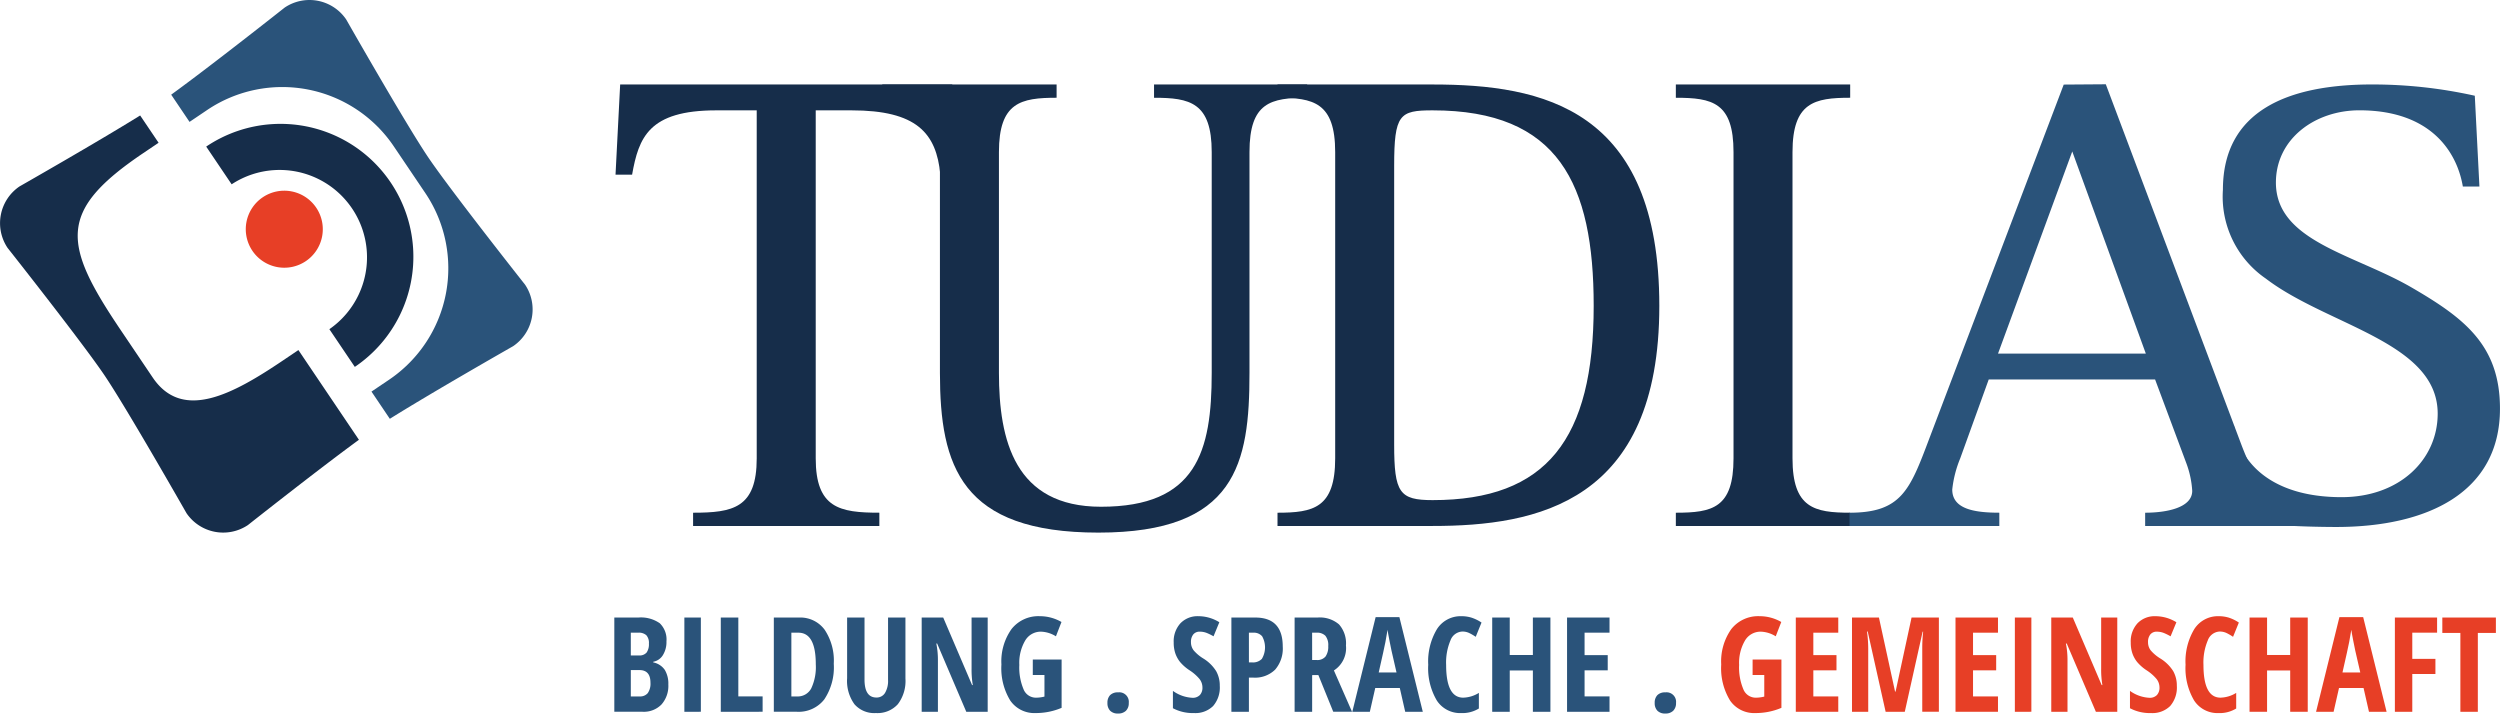
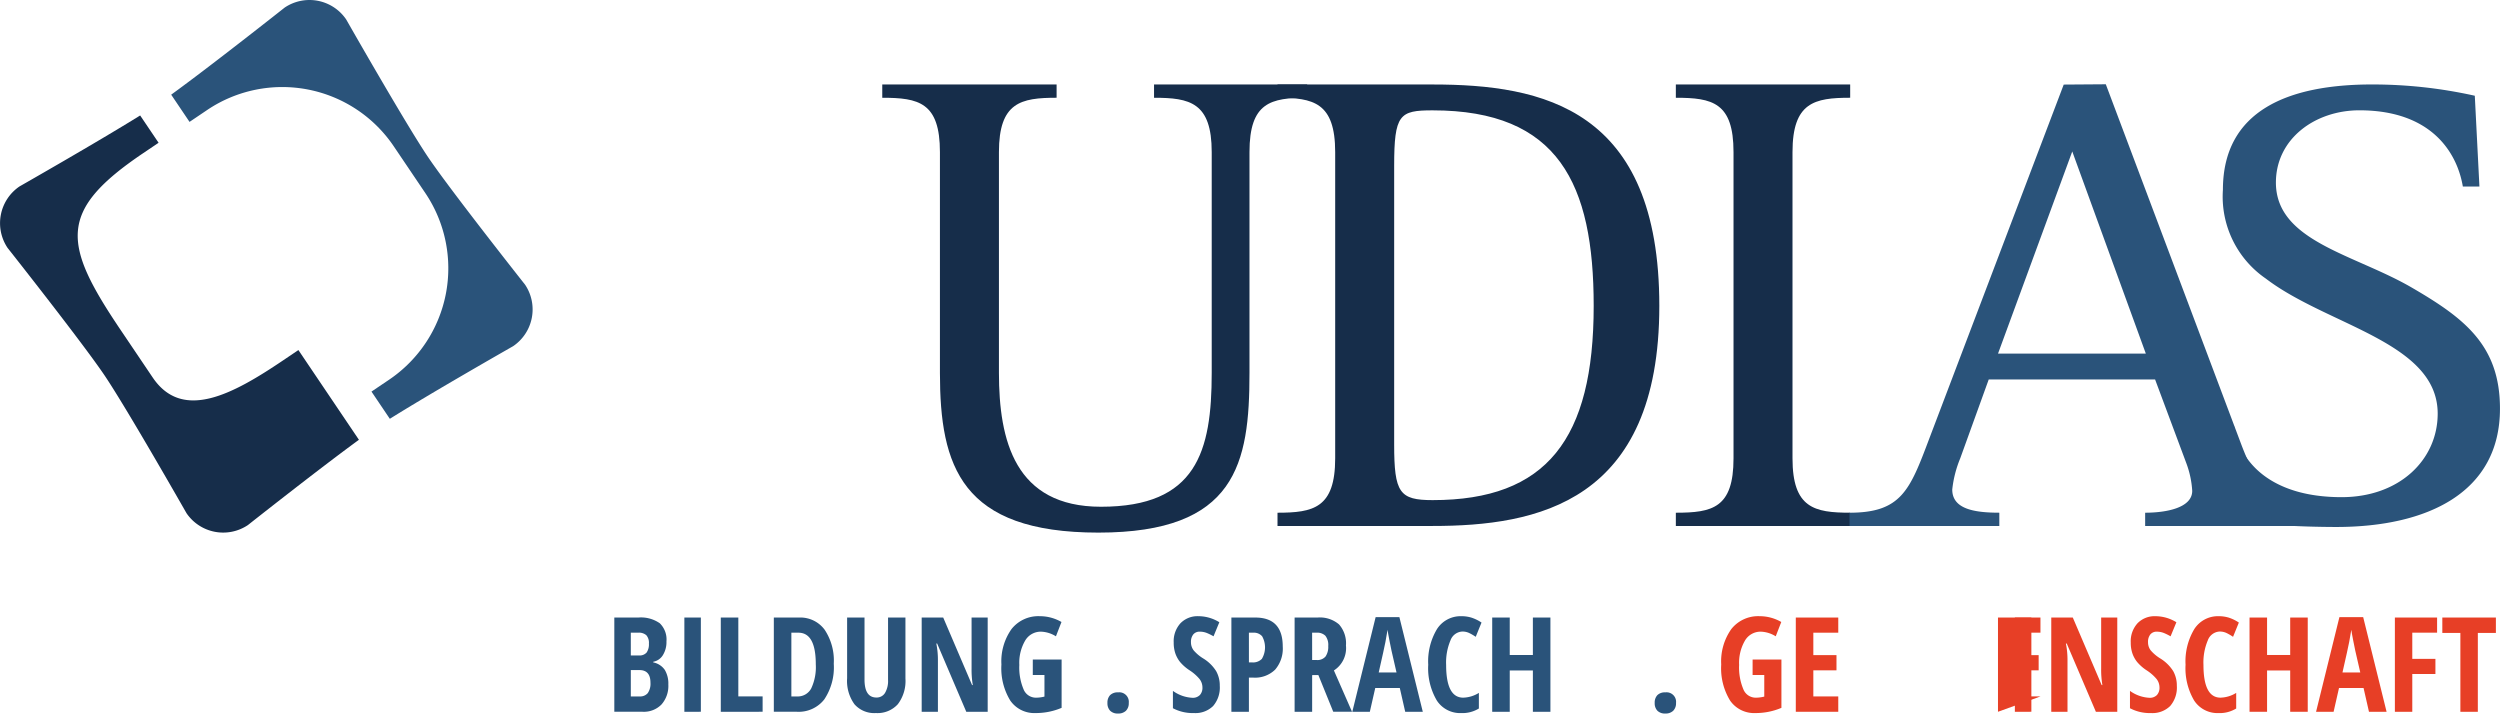
<svg xmlns="http://www.w3.org/2000/svg" width="66.943mm" height="19.106mm" viewBox="0 0 189.76 54.16">
  <defs>
    <style>.cls-1{fill:#e73f26;}.cls-2{fill:#162d4a;}.cls-3{fill:#2a537a;}</style>
  </defs>
  <g id="Ebene_2" data-name="Ebene 2">
    <g id="Ebene_1-2" data-name="Ebene 1">
-       <path id="path18" class="cls-1" d="M24.001,15.765a2.923,2.923,0,1,1-4.057-.791,2.923,2.923,0,0,1,4.057.791h0" />
-       <path class="cls-2" d="M15.65,11.127,17.581,13.99a6.633,6.633,0,0,1,7.418,10.997l1.931,2.862A10.085,10.085,0,1,0,15.65,11.127Z" />
      <path class="cls-2" d="M21.488,27.354c-3.82,2.576-7.639,4.652-9.902,1.297L9.159,25.053c-4.426-6.562-4.805-9.035,1.716-13.433l1.16-.783L10.637,8.764C7.404,10.776,1.478,14.152,1.478,14.152a3.369,3.369,0,0,0-.906,4.663s5.665,7.165,7.363,9.681S14.152,38.95,14.152,38.95a3.369,3.369,0,0,0,4.663.906s5.35-4.23,8.427-6.474l-4.594-6.811Z" />
      <path class="cls-3" d="M26.276,1.478A3.369,3.369,0,0,0,21.612.571s-5.58,4.412-8.62,6.615l1.393,2.066,1.358-.916a10.207,10.207,0,0,1,14.128,2.746L32.299,14.68a10.207,10.207,0,0,1-2.746,14.128l-1.358.916,1.393,2.066c3.181-1.994,9.362-5.515,9.362-5.515a3.369,3.369,0,0,0,.906-4.663s-5.665-7.165-7.362-9.681S26.276,1.478,26.276,1.478Z" />
-       <path id="path22" class="cls-2" d="M52.607,38.918c3.019,0,4.83-.352,4.83-4.125V8.376H54.368c-5.132,0-5.887,2.063-6.39,4.88H46.72l.352-6.843h25.208l.352,6.843H71.375c-.302-3.17-1.811-4.88-6.742-4.88H61.916V34.792c0,3.773,1.812,4.125,4.83,4.125v1.007H52.607V38.918" />
      <path id="path24" class="cls-2" d="M94.841,28.301c0,6.894-1.005,12.127-11.471,12.127-10.416,0-12.026-5.032-12.026-12.127V11.546c0-3.773-1.61-4.125-4.377-4.125V6.413H80.2V7.42c-2.717,0-4.377.352-4.377,4.125V28.301c0,5.132,1.207,10.164,7.748,10.164,7.245,0,8.403-4.176,8.403-10.164V11.546c0-3.773-1.66-4.125-4.378-4.125V6.413H99.219V7.42c-2.767,0-4.378.352-4.378,4.125V28.301" />
      <path id="path26" class="cls-2" d="M105.823,33.736c0,3.673.403,4.226,2.919,4.226,8.654,0,12.226-4.629,12.226-14.743,0-9.258-2.666-14.843-12.226-14.843-2.516,0-2.919.302-2.919,4.227Zm-8.855,5.182c2.717,0,4.378-.352,4.378-4.125V11.546c0-3.773-1.661-4.125-4.378-4.125V6.413h11.774c8.352,0,17.208,1.812,17.208,16.806,0,14.944-9.308,16.705-17.208,16.705H96.968V38.918" />
      <path id="path28" class="cls-2" d="M127.204,38.918c2.768,0,4.378-.352,4.378-4.125V11.546c0-3.773-1.61-4.125-4.378-4.125V6.413h13.233V7.42c-2.717,0-4.378.352-4.378,4.125V34.792c0,3.773,1.661,4.125,4.378,4.125v1.007H127.204V38.918" />
      <path id="path30" class="cls-3" d="M151.658,26.842h11.221l-5.585-15.346ZM140.387,38.918c3.925,0,4.579-1.71,6.038-5.584L156.646,6.42l3.194-.023L170.124,33.736c1.207,3.17,2.515,5.182,5.787,5.182v1.007H162.827V38.918c1.56,0,3.573-.352,3.573-1.66a7.188,7.188,0,0,0-.453-2.114l-2.365-6.339H150.953L148.79,34.792a8.583,8.583,0,0,0-.605,2.364c0,1.459,1.611,1.761,3.573,1.761v1.007H140.387V38.918" />
      <path id="path32" class="cls-3" d="M186.942,14.159c-.453-2.667-2.466-5.786-7.85-5.786-3.371,0-6.34,2.163-6.34,5.484,0,4.478,5.989,5.437,10.366,8.003,3.974,2.314,6.642,4.377,6.642,9.157,0,6.39-5.535,8.984-12.428,8.984a72.552,72.552,0,0,1-8.654-.531l-.352-7.094h1.259c.402,2.666,2.766,5.361,8.15,5.361,4.428,0,7.297-2.869,7.297-6.34,0-5.434-8.353-6.669-13.032-10.241a7.547,7.547,0,0,1-3.271-6.742c0-6.038,4.981-8.003,11.321-8.003a35.68,35.68,0,0,1,7.799.856l.351,6.893h-1.257" />
      <path class="cls-3" d="M46.628,46.875h1.825a2.487,2.487,0,0,1,1.624.433,1.713,1.713,0,0,1,.509,1.377,1.882,1.882,0,0,1-.269,1.04,1.085,1.085,0,0,1-.734.506v.05a1.388,1.388,0,0,1,.876.567,2.011,2.011,0,0,1,.269,1.105,2.126,2.126,0,0,1-.521,1.523,1.87,1.87,0,0,1-1.426.551H46.628Zm1.252,2.876h.611a.698.698,0,0,0,.592-.225,1.096,1.096,0,0,0,.171-.67.873.873,0,0,0-.196-.639.848.848,0,0,0-.616-.193H47.88Zm0,1.111v2.001h.67a.744.744,0,0,0,.619-.255,1.252,1.252,0,0,0,.203-.787q0-.959-.841-.959Z" />
      <path class="cls-3" d="M51.945,54.028V46.875h1.252v7.152Z" />
      <path class="cls-3" d="M54.71,54.028V46.875h1.331v5.988h1.844v1.164Z" />
      <path class="cls-3" d="M63.286,50.383a4.372,4.372,0,0,1-.722,2.708,2.466,2.466,0,0,1-2.077.936H58.736V46.875h1.913a2.294,2.294,0,0,1,1.942.922A4.223,4.223,0,0,1,63.286,50.383Zm-1.365.039q0-2.398-1.321-2.397h-.533v4.839h.431a1.155,1.155,0,0,0,1.076-.609A3.799,3.799,0,0,0,61.921,50.422Z" />
      <path class="cls-3" d="M68.726,46.875v4.628a2.912,2.912,0,0,1-.577,1.949,2.075,2.075,0,0,1-1.668.673,1.995,1.995,0,0,1-1.624-.668,3.012,3.012,0,0,1-.558-1.974V46.875H65.62v4.706q0,1.365.905,1.365a.737.737,0,0,0,.651-.348,1.785,1.785,0,0,0,.23-.988V46.875Z" />
      <path class="cls-3" d="M74.969,54.028H73.344l-2.212-5.181h-.063a6.283,6.283,0,0,1,.122,1.272v3.909H69.959V46.875h1.634l2.192,5.127h.054a6.968,6.968,0,0,1-.093-1.223V46.875h1.223Z" />
      <path class="cls-3" d="M78.393,50.06H80.58v3.669a4.981,4.981,0,0,1-1.977.396,2.213,2.213,0,0,1-1.92-.949,4.697,4.697,0,0,1-.672-2.734,4.24,4.24,0,0,1,.77-2.696,2.593,2.593,0,0,1,2.155-.973,3.274,3.274,0,0,1,1.634.44l-.421,1.087a2.276,2.276,0,0,0-1.135-.353,1.367,1.367,0,0,0-1.201.678,3.342,3.342,0,0,0-.443,1.847,4.238,4.238,0,0,0,.32,1.845,1.008,1.008,0,0,0,.932.641,2.686,2.686,0,0,0,.656-.083v-1.64h-.886Z" />
      <path class="cls-3" d="M84.059,53.358a.82.82,0,0,1,.203-.593.805.805,0,0,1,.604-.21.725.725,0,0,1,.812.803.797.797,0,0,1-.213.592.819.819,0,0,1-.6.21.796.796,0,0,1-.602-.213A.811.811,0,0,1,84.059,53.358Z" />
      <path class="cls-3" d="M92.586,52.056a2.144,2.144,0,0,1-.507,1.536,1.918,1.918,0,0,1-1.46.533,3.206,3.206,0,0,1-1.59-.367V52.443a2.756,2.756,0,0,0,1.473.523.74.74,0,0,0,.575-.211.81.81,0,0,0,.193-.572,1.04,1.04,0,0,0-.23-.652,3.386,3.386,0,0,0-.758-.658,3.346,3.346,0,0,1-.697-.609,2.193,2.193,0,0,1-.367-.653,2.49,2.49,0,0,1-.129-.841A2.029,2.029,0,0,1,89.6,47.311a1.801,1.801,0,0,1,1.372-.538,3.011,3.011,0,0,1,1.58.459l-.44,1.067a4.218,4.218,0,0,0-.492-.245,1.419,1.419,0,0,0-.551-.107.606.606,0,0,0-.497.213.89.89,0,0,0-.173.579,1.004,1.004,0,0,0,.208.632,3.084,3.084,0,0,0,.727.611,3.022,3.022,0,0,1,.976.959A2.225,2.225,0,0,1,92.586,52.056Z" />
      <path class="cls-3" d="M97.366,49.077a2.453,2.453,0,0,1-.575,1.749,2.174,2.174,0,0,1-1.661.609h-.333v2.593H93.467V46.875h1.815Q97.365,46.875,97.366,49.077Zm-2.568,1.204h.254a.926.926,0,0,0,.729-.27A1.714,1.714,0,0,0,95.8,48.296a.826.826,0,0,0-.68-.271h-.323Z" />
      <path class="cls-3" d="M99.597,51.244v2.784H98.266V46.875h1.741a2.229,2.229,0,0,1,1.632.523,2.169,2.169,0,0,1,.525,1.6,2.012,2.012,0,0,1-.915,1.893l1.375,3.136h-1.424l-1.129-2.784Zm0-1.145h.342a.8.8,0,0,0,.675-.267,1.291,1.291,0,0,0,.205-.795,1.129,1.129,0,0,0-.218-.78.88.88,0,0,0-.673-.232h-.333Z" />
      <path class="cls-3" d="M106.661,54.028l-.411-1.806h-1.863l-.411,1.806h-1.331l1.771-7.182H106.22l1.776,7.182Zm-.66-2.984-.382-1.663c-.022-.102-.074-.354-.154-.761s-.128-.678-.144-.815q-.064.42-.162.927t-.509,2.312Z" />
      <path class="cls-3" d="M111.001,47.937a1.006,1.006,0,0,0-.903.67,4.302,4.302,0,0,0-.33,1.864q0,2.486,1.297,2.485a2.37,2.37,0,0,0,1.188-.362v1.185a2.379,2.379,0,0,1-1.34.347,2.107,2.107,0,0,1-1.857-.961,4.81,4.81,0,0,1-.647-2.703,4.763,4.763,0,0,1,.667-2.716,2.13,2.13,0,0,1,1.857-.973,2.592,2.592,0,0,1,.751.107,3.021,3.021,0,0,1,.77.376l-.44,1.082a3.913,3.913,0,0,0-.47-.276A1.19,1.19,0,0,0,111.001,47.937Z" />
      <path class="cls-3" d="M117.683,54.028h-1.331V50.892h-1.756v3.136h-1.331V46.875h1.331v2.842h1.756V46.875h1.331Z" />
-       <path class="cls-3" d="M122.17,54.028h-3.224V46.875H122.17v1.15h-1.894V49.727h1.757v1.155h-1.757v1.981H122.17Z" />
      <path class="cls-3" d="M125.599,53.358a.818.818,0,0,1,.203-.593.803.803,0,0,1,.604-.21.724.724,0,0,1,.812.803.797.797,0,0,1-.213.592.818.818,0,0,1-.6.21.797.797,0,0,1-.602-.213A.812.812,0,0,1,125.599,53.358Z" />
      <path class="cls-1" d="M133.031,50.06h2.187v3.669a4.977,4.977,0,0,1-1.977.396,2.212,2.212,0,0,1-1.92-.949,4.697,4.697,0,0,1-.673-2.734,4.24,4.24,0,0,1,.77-2.696,2.594,2.594,0,0,1,2.155-.973,3.274,3.274,0,0,1,1.634.44l-.421,1.087a2.274,2.274,0,0,0-1.135-.353,1.367,1.367,0,0,0-1.201.678,3.346,3.346,0,0,0-.442,1.847,4.23,4.23,0,0,0,.32,1.845,1.008,1.008,0,0,0,.932.641,2.69,2.69,0,0,0,.656-.083v-1.64h-.886Z" />
      <path class="cls-1" d="M139.533,54.028h-3.224V46.875h3.224v1.15h-1.893V49.727h1.757v1.155h-1.757v1.981h1.893Z" />
-       <path class="cls-1" d="M143.128,54.028l-1.36-6.091h-.054a9.842,9.842,0,0,1,.093,1.291v4.8h-1.232V46.875h2.045l1.224,5.621h.039l1.213-5.621H147.17v7.152h-1.262V49.179a11.37,11.37,0,0,1,.068-1.232h-.039l-1.355,6.081Z" />
-       <path class="cls-1" d="M151.656,54.028h-3.224V46.875h3.224v1.15h-1.894V49.727h1.757v1.155h-1.757v1.981h1.894Z" />
+       <path class="cls-1" d="M151.656,54.028V46.875h3.224v1.15h-1.894V49.727h1.757v1.155h-1.757v1.981h1.894Z" />
      <path class="cls-1" d="M152.937,54.028V46.875h1.253v7.152Z" />
      <path class="cls-1" d="M160.711,54.028h-1.624l-2.212-5.181h-.064a6.24,6.24,0,0,1,.122,1.272v3.909h-1.232V46.875h1.634l2.192,5.127h.054a6.92,6.92,0,0,1-.093-1.223V46.875h1.223Z" />
      <path class="cls-1" d="M165.232,52.056a2.144,2.144,0,0,1-.507,1.536,1.917,1.917,0,0,1-1.46.533,3.203,3.203,0,0,1-1.59-.367V52.443a2.755,2.755,0,0,0,1.473.523.739.739,0,0,0,.574-.211.81.81,0,0,0,.193-.572,1.039,1.039,0,0,0-.229-.652,3.391,3.391,0,0,0-.759-.658,3.329,3.329,0,0,1-.696-.609,2.171,2.171,0,0,1-.367-.653,2.478,2.478,0,0,1-.13-.841,2.03,2.03,0,0,1,.512-1.458,1.8,1.8,0,0,1,1.372-.538,3.013,3.013,0,0,1,1.58.459l-.441,1.067a4.172,4.172,0,0,0-.491-.245,1.423,1.423,0,0,0-.551-.107.607.607,0,0,0-.497.213.892.892,0,0,0-.173.579,1.004,1.004,0,0,0,.208.632,3.064,3.064,0,0,0,.727.611,3.032,3.032,0,0,1,.976.959A2.225,2.225,0,0,1,165.232,52.056Z" />
      <path class="cls-1" d="M168.486,47.937a1.006,1.006,0,0,0-.903.67,4.302,4.302,0,0,0-.33,1.864q0,2.486,1.297,2.485a2.369,2.369,0,0,0,1.188-.362v1.185a2.379,2.379,0,0,1-1.34.347,2.108,2.108,0,0,1-1.857-.961,4.81,4.81,0,0,1-.647-2.703,4.763,4.763,0,0,1,.667-2.716,2.13,2.13,0,0,1,1.857-.973,2.594,2.594,0,0,1,.751.107,3.023,3.023,0,0,1,.77.376l-.44,1.082a3.914,3.914,0,0,0-.47-.276A1.189,1.189,0,0,0,168.486,47.937Z" />
      <path class="cls-1" d="M175.168,54.028h-1.331V50.892h-1.756v3.136h-1.331V46.875h1.331v2.842h1.756V46.875h1.331Z" />
      <path class="cls-1" d="M179.816,54.028l-.411-1.806h-1.863l-.411,1.806h-1.331l1.772-7.182h1.805l1.776,7.182Zm-.66-2.984-.382-1.663c-.022-.102-.074-.354-.154-.761s-.128-.678-.144-.815q-.065.42-.162.927t-.509,2.312Z" />
      <path class="cls-1" d="M183.104,54.028h-1.321V46.875h3.204v1.15H183.104v1.986H184.86v1.149H183.104Z" />
      <path class="cls-1" d="M188.079,54.028h-1.325V48.044h-1.37v-1.169h4.066v1.169h-1.37Z" />
    </g>
  </g>
</svg>